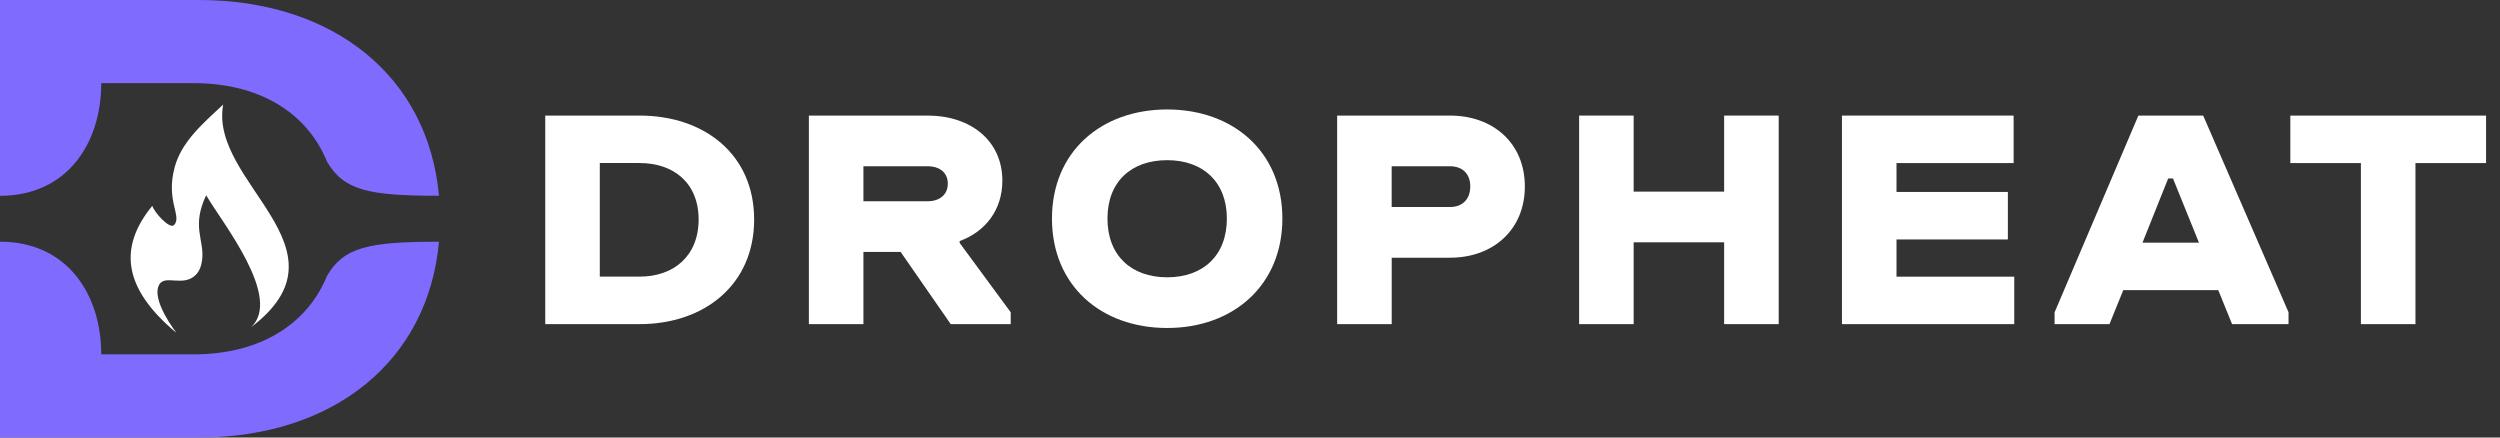
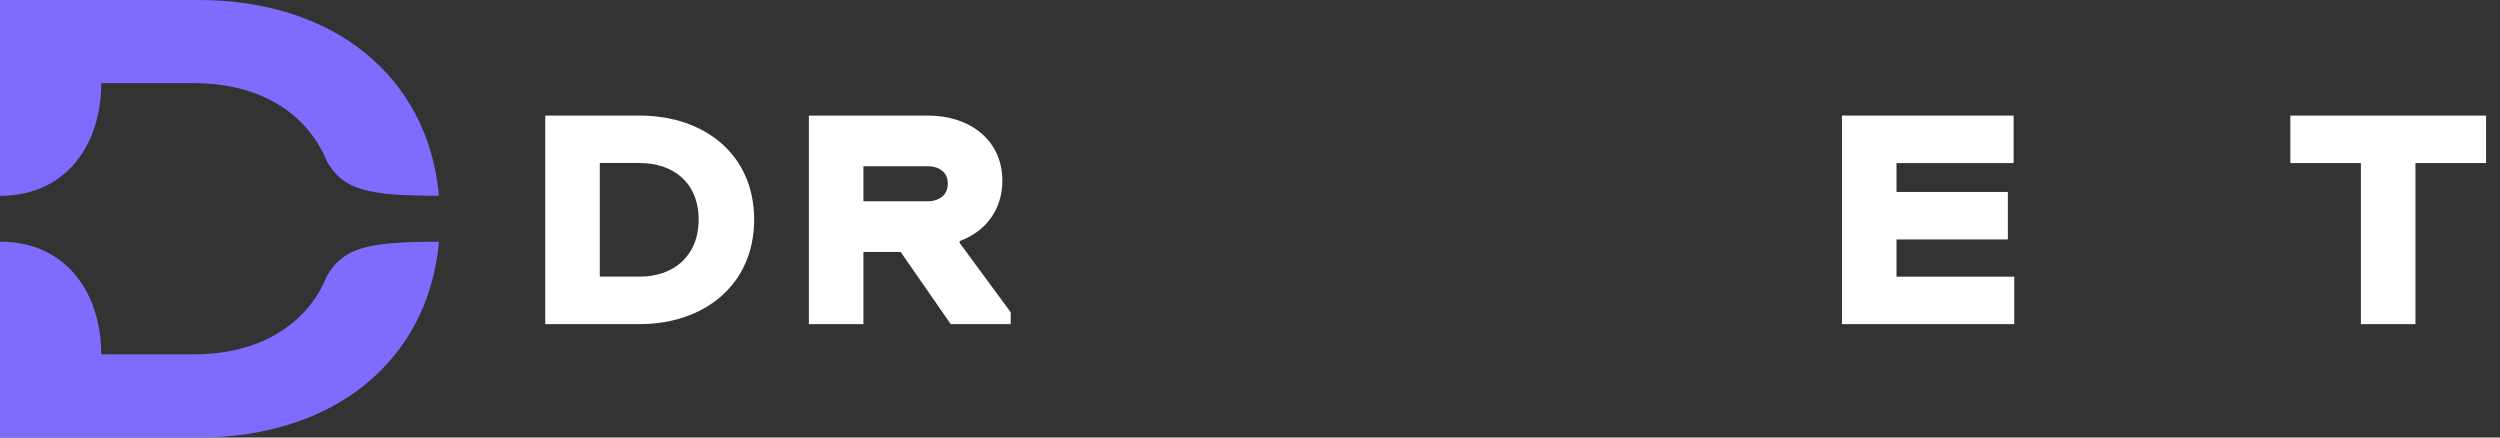
<svg xmlns="http://www.w3.org/2000/svg" width="160" height="28" viewBox="0 0 160 28" fill="none">
  <rect x="0" y="0" width="160" height="28" fill="#333333" stroke="none" />
  <g clip-path="url(#clip0_1_439)">
-     <path fill-rule="evenodd" clip-rule="evenodd" d="M92.805 16.493C95.556 16.493 97.59 14.707 97.59 11.934C97.59 9.162 95.556 7.397 92.805 7.397H85.578V20.744H89.069V16.493H92.807H92.805ZM92.805 10.641C93.586 10.641 94.098 11.114 94.098 11.934C94.098 12.755 93.586 13.249 92.805 13.249H89.067V10.641H92.805Z" fill="white" />
-     <path fill-rule="evenodd" clip-rule="evenodd" d="M113.836 14.072V7.397H110.345V12.264H104.554V7.397H101.065V20.744H104.554V15.508H110.345V20.744H113.836V14.072Z" fill="white" />
    <path fill-rule="evenodd" clip-rule="evenodd" d="M117.885 20.744H128.912V17.707H121.376V15.325H128.503V12.285H121.376V10.437H128.872V7.397H117.885V20.744Z" fill="white" />
-     <path fill-rule="evenodd" clip-rule="evenodd" d="M131.493 19.985V20.744H135.006L135.89 18.567H141.968L142.852 20.744H146.466V19.985L141.004 7.397H136.856L131.496 19.985H131.493ZM138.763 11.422H139.071L140.733 15.529H137.12L138.763 11.422Z" fill="white" />
    <path fill-rule="evenodd" clip-rule="evenodd" d="M146.581 10.437H151.097V20.744H154.589V10.437H159.108V7.397H146.581V10.437Z" fill="white" />
    <path fill-rule="evenodd" clip-rule="evenodd" d="M34.896 20.744H40.934C45.081 20.744 48.265 18.219 48.265 14.05C48.265 9.882 45.081 7.397 40.934 7.397H34.896V20.744ZM40.934 10.434C43.111 10.434 44.712 11.706 44.712 14.048C44.712 16.39 43.111 17.704 40.934 17.704H38.387V10.434H40.934Z" fill="white" />
    <path fill-rule="evenodd" clip-rule="evenodd" d="M51.768 20.744H55.259V16.124H57.641L60.846 20.744H64.685V19.985L61.419 15.548V15.426C63.063 14.831 64.151 13.434 64.151 11.565C64.151 8.998 62.118 7.397 59.367 7.397H51.768V20.744ZM59.367 10.641C60.148 10.641 60.66 11.053 60.66 11.751C60.66 12.449 60.148 12.88 59.367 12.88H55.259V10.641H59.367Z" fill="white" />
-     <path fill-rule="evenodd" clip-rule="evenodd" d="M74.699 20.991C78.928 20.991 82.072 18.259 82.072 13.989H78.519C78.519 16.35 77.001 17.747 74.699 17.747C72.397 17.747 70.878 16.35 70.878 13.989C70.878 11.629 72.397 10.251 74.699 10.251C77.001 10.251 78.519 11.648 78.519 13.989H82.072C82.072 9.717 78.931 7.006 74.699 7.006C70.467 7.006 67.326 9.717 67.326 13.989C67.326 18.262 70.448 20.991 74.699 20.991Z" fill="white" />
    <path fill-rule="evenodd" clip-rule="evenodd" d="M0 12.532C4.284 12.532 6.48 9.186 6.48 5.321H12.4C16.55 5.321 19.63 7.171 20.925 10.336C22 12.198 23.62 12.529 28.094 12.529C27.407 4.888 21.339 0 12.72 0H0V12.532Z" fill="#806BFF" />
-     <path fill-rule="evenodd" clip-rule="evenodd" d="M16.054 20.953C22.747 15.896 13.362 11.702 14.283 6.694C12.847 8.017 11.61 9.125 11.182 10.693C10.59 12.854 11.664 13.829 11.145 14.399C10.869 14.699 9.88 13.604 9.746 13.174C7.571 15.828 7.867 18.454 11.295 21.306C10.731 20.563 9.755 19.016 10.183 18.226C10.552 17.54 11.744 18.4 12.539 17.582C12.757 17.356 12.889 17.034 12.938 16.616C13.084 15.337 12.24 14.502 13.195 12.496C14.173 14.196 18.127 19.056 16.054 20.958V20.953Z" fill="white" />
    <path fill-rule="evenodd" clip-rule="evenodd" d="M0 15.468C4.284 15.468 6.48 18.814 6.48 22.679H12.4C16.55 22.679 19.63 20.829 20.925 17.664C22 15.802 23.62 15.471 28.094 15.471C27.407 23.114 21.339 28.002 12.72 28.002H0V15.471V15.468Z" fill="#806BFF" />
  </g>
  <defs>
    <clipPath id="clip0_1_439">
      <rect width="159.108" height="28" fill="white" />
    </clipPath>
  </defs>
</svg>